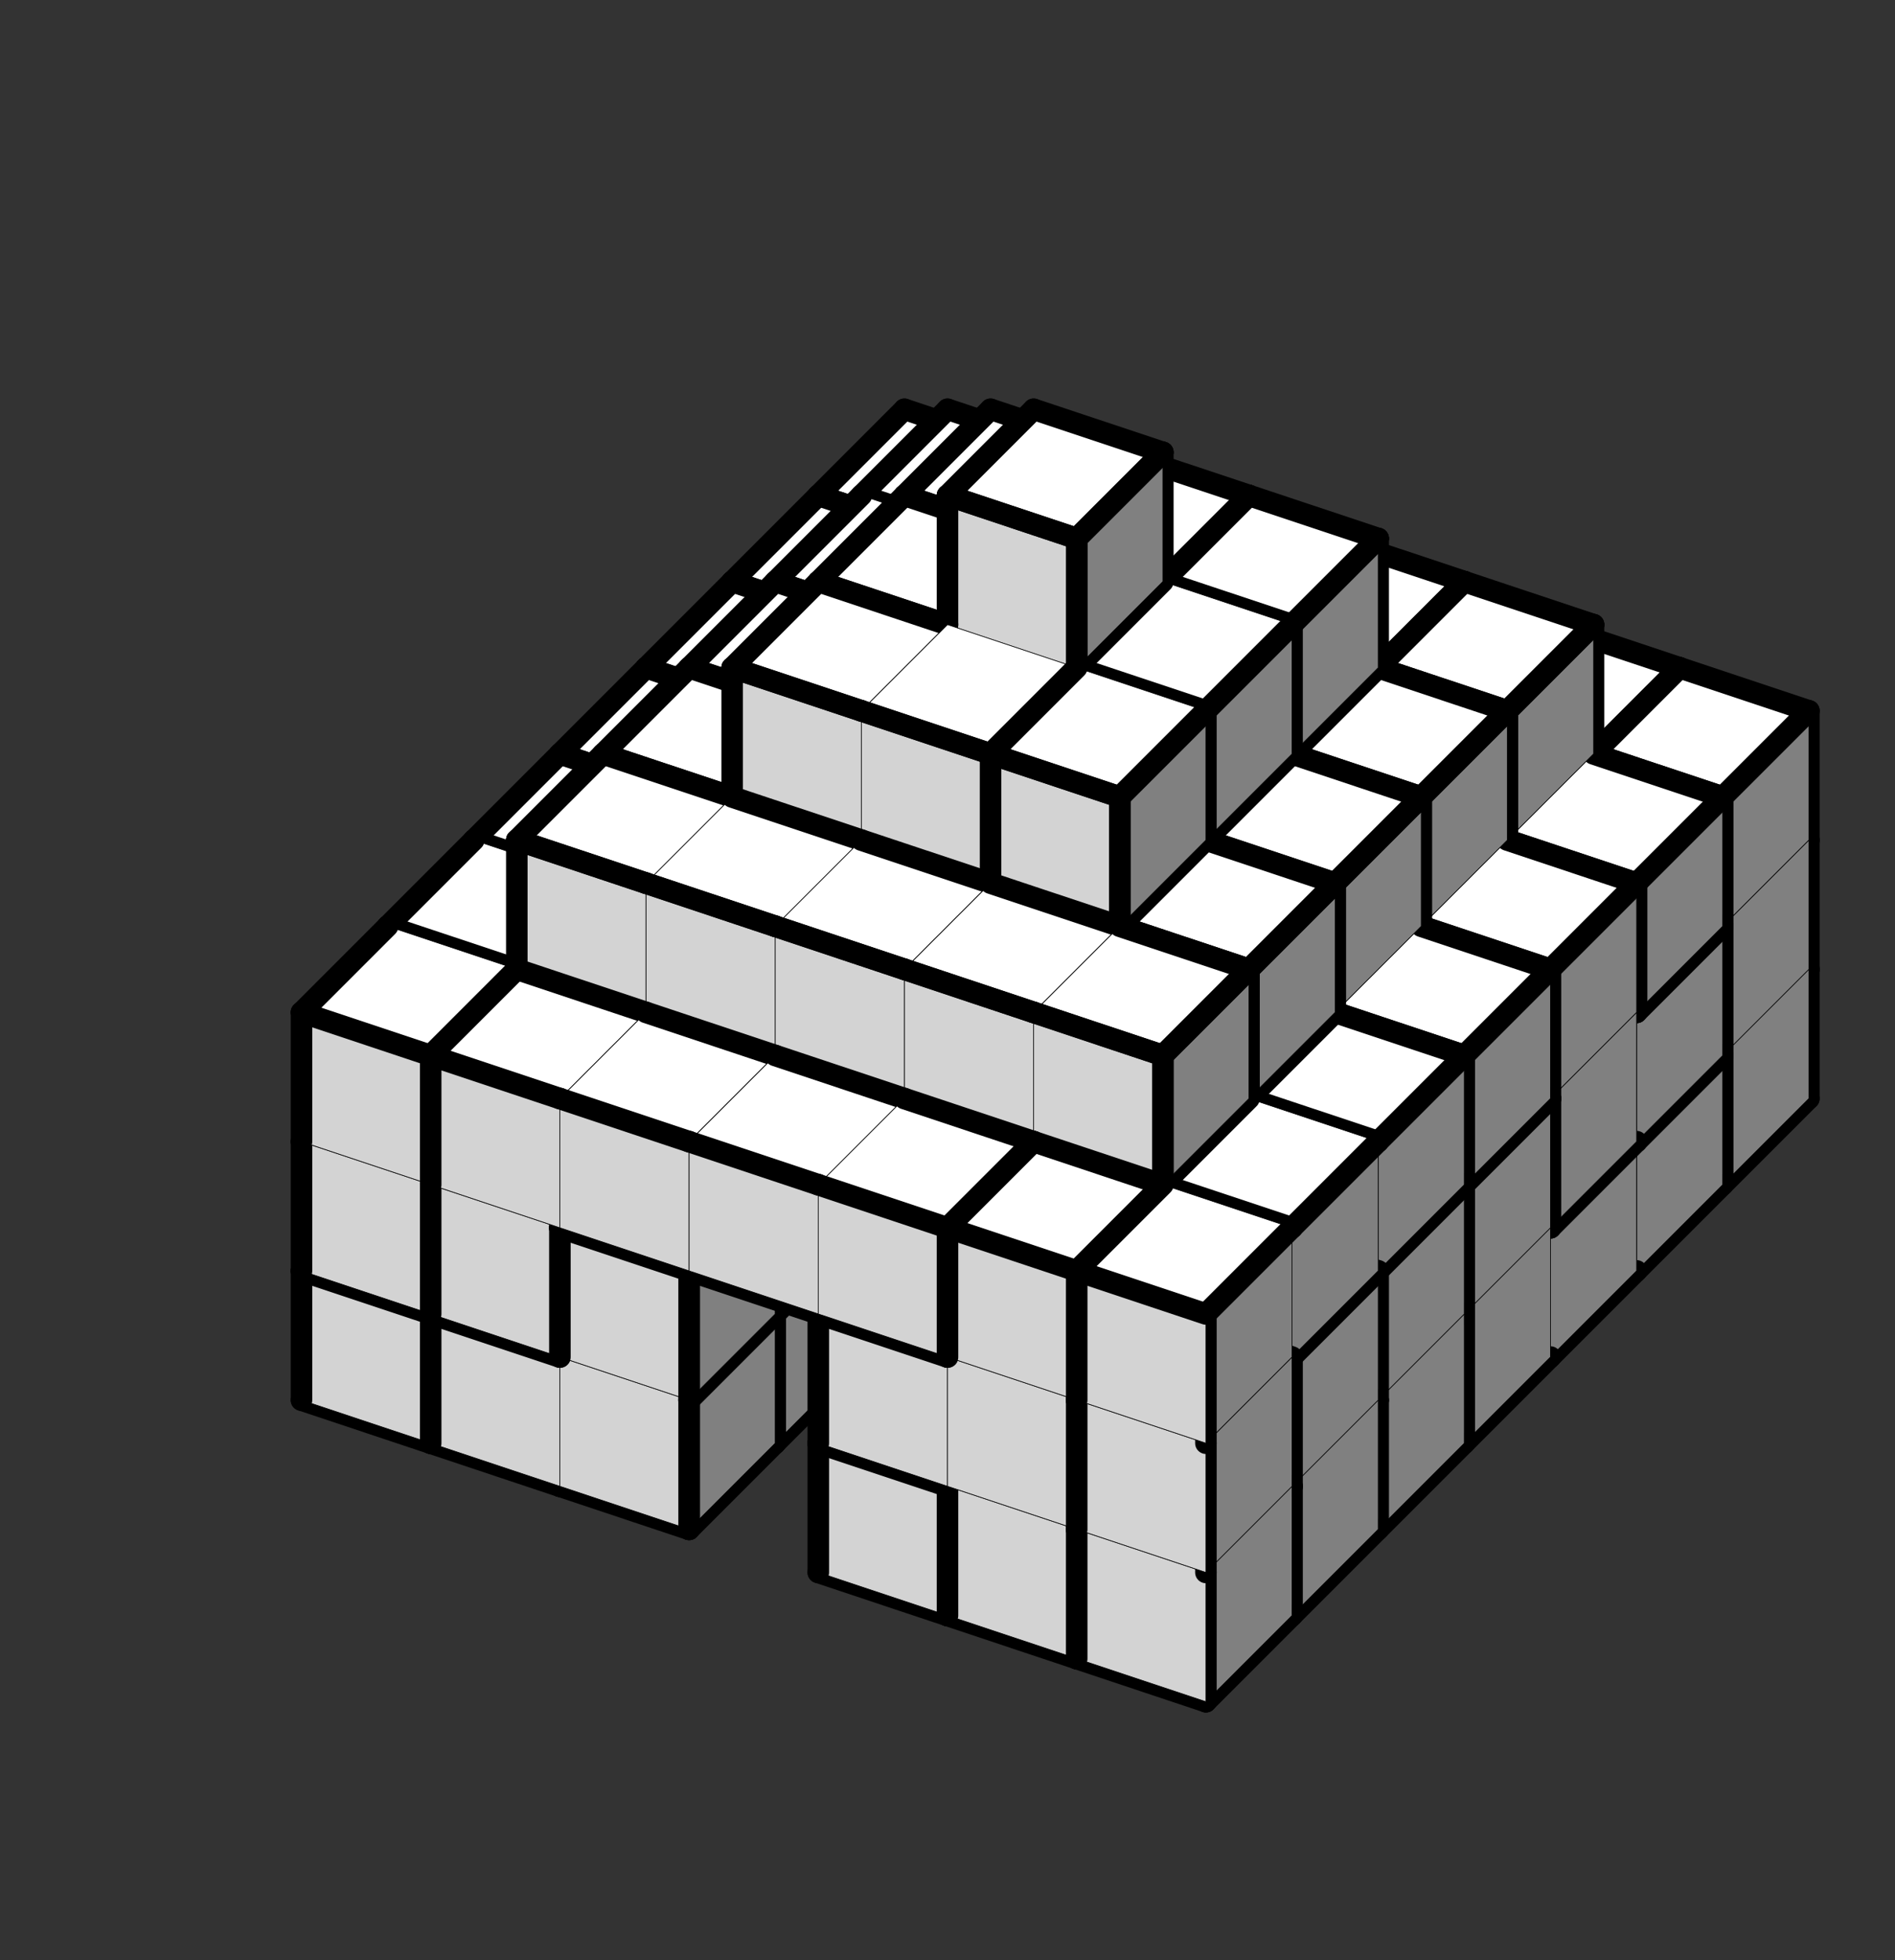
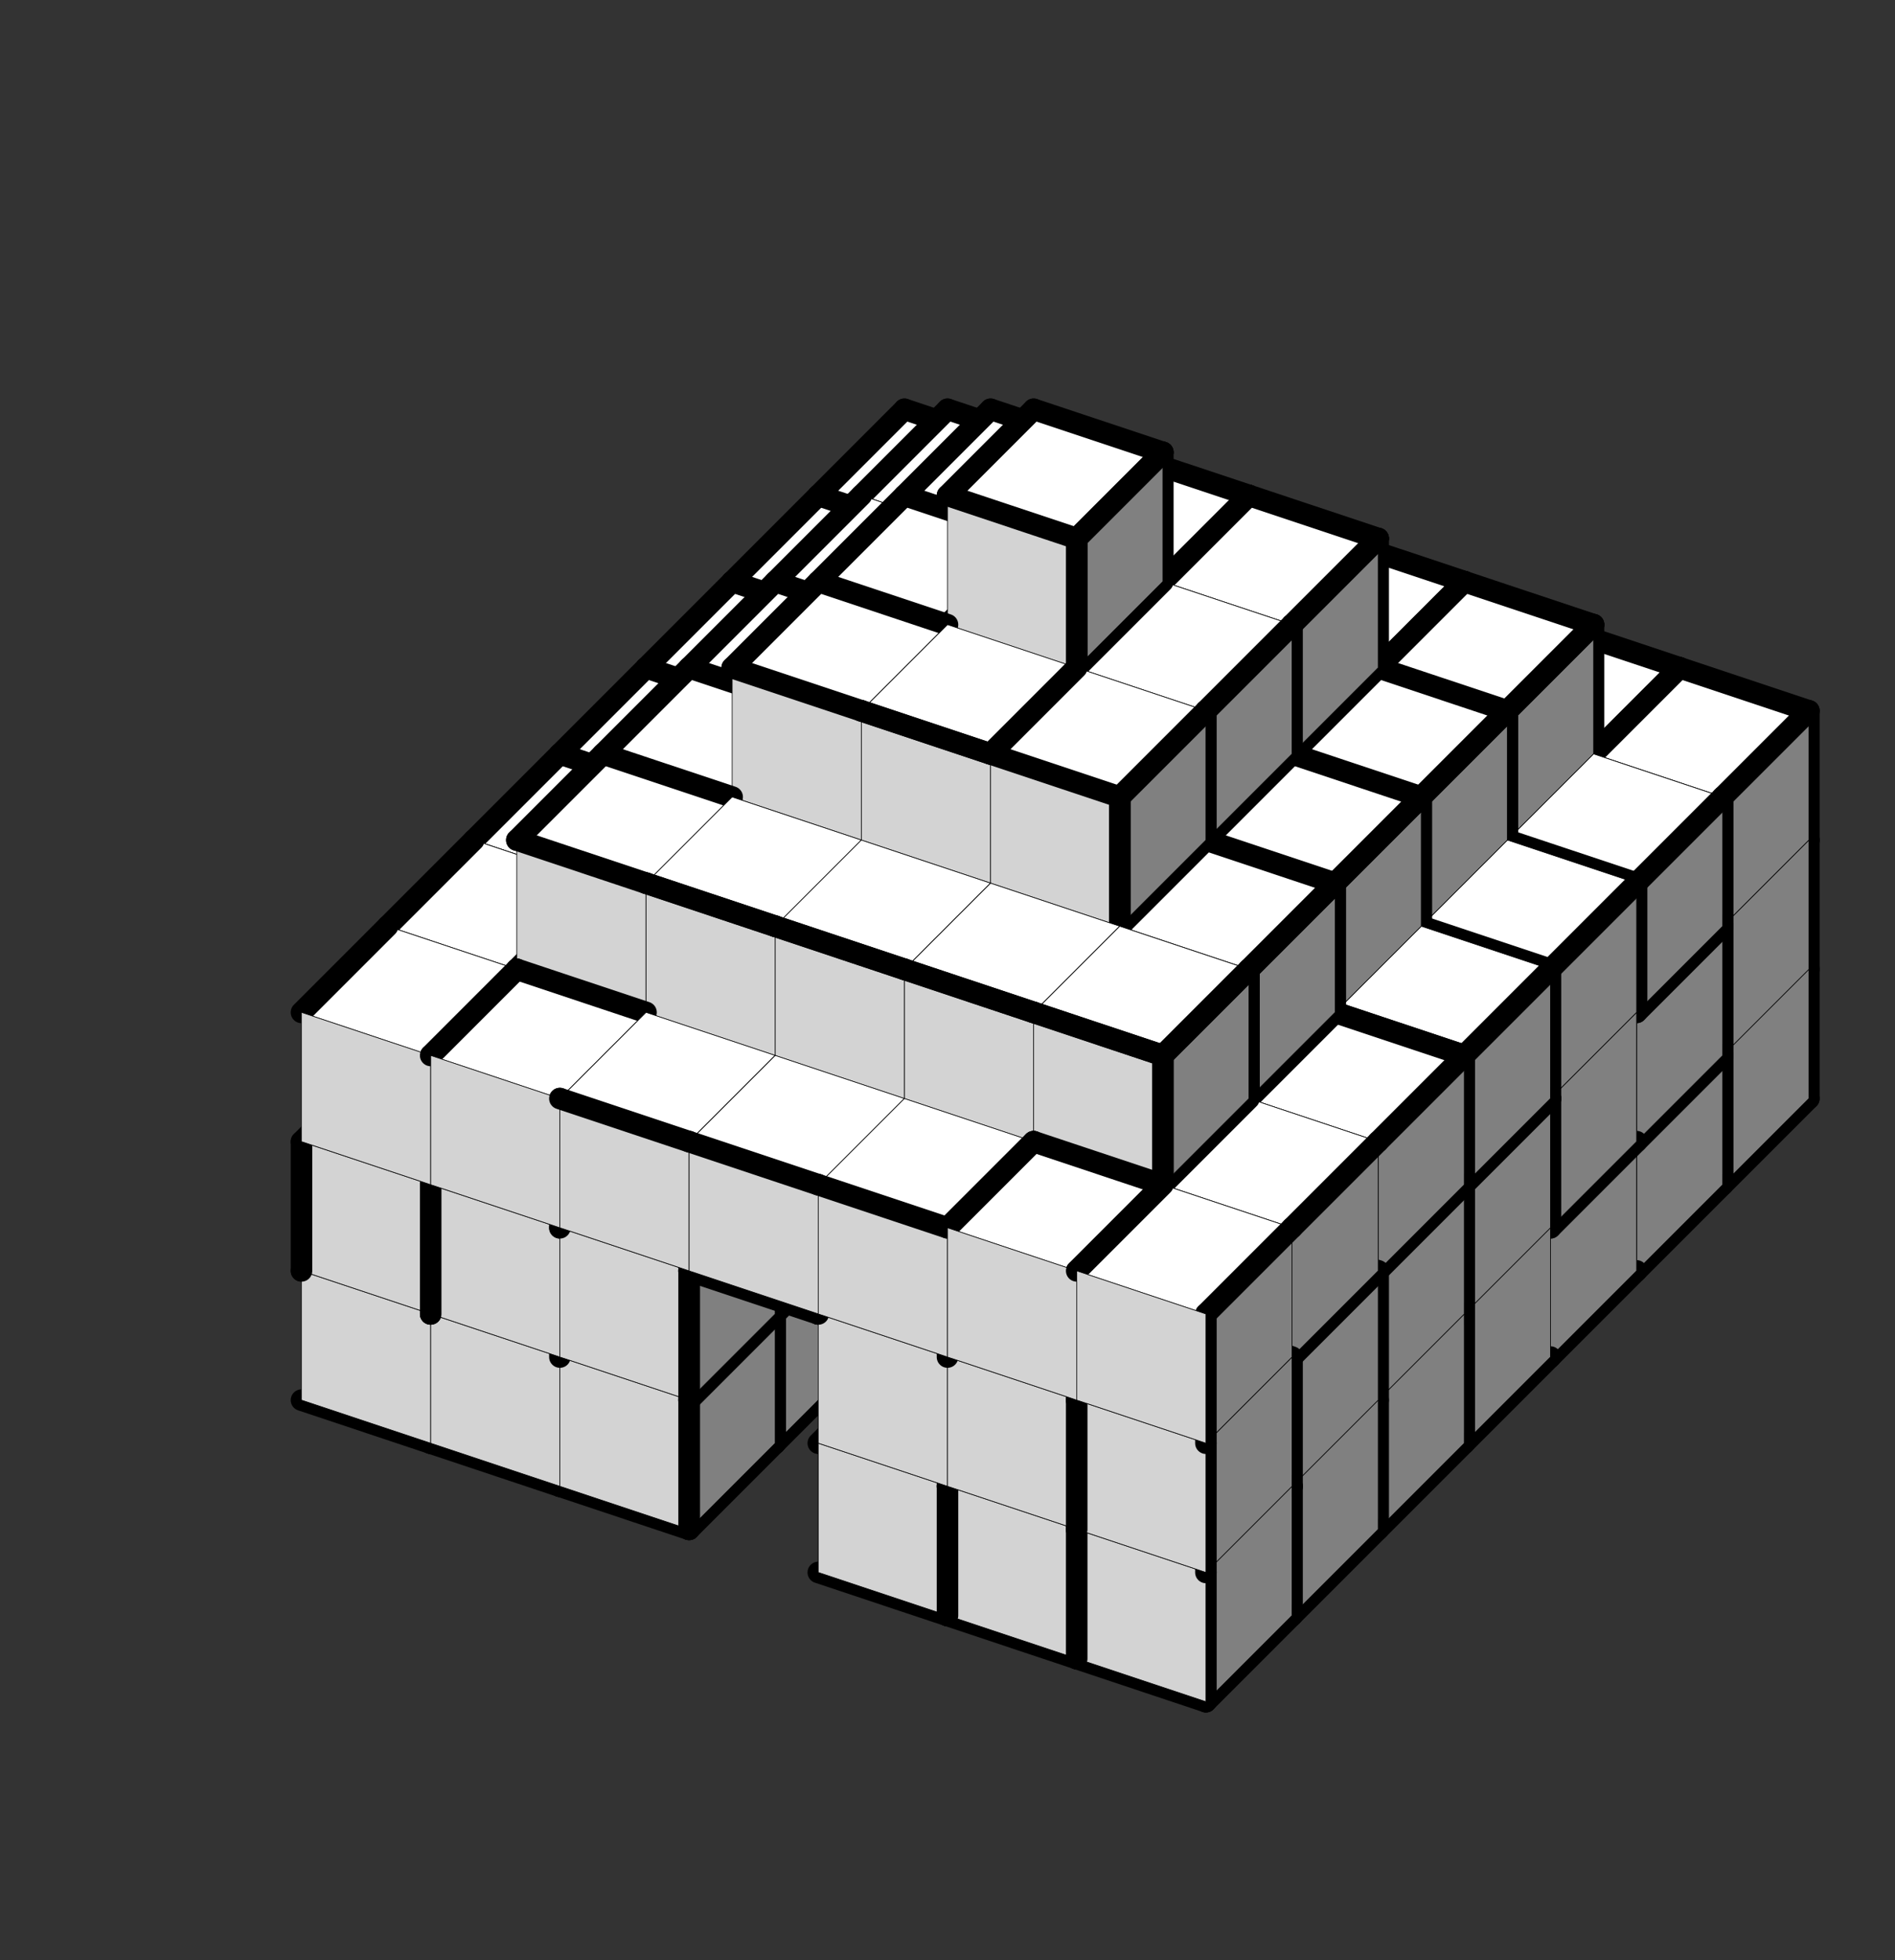
<svg xmlns="http://www.w3.org/2000/svg" version="1.1" width="176.0" height="182.0">
  <rect width="100%" height="100%" fill="#333333" stroke="none" />
  <g transform="scale(2.0) translate(0, 0)">
    <symbol id="boxT_0">
      <polygon points=" 1,5 7,7 11,3 5,1" stroke-width="0.03" stroke="black" fill="white" />
    </symbol>
    <symbol id="boxT_2">
      <polygon points=" 1,5 7,7 11,3 5,1" stroke-width="0.03" stroke="black" fill="white" />
-       <line x1="5" y1="1" x2="11" y2="3" stroke-width="1" stroke-linecap="round" stroke="black" />
    </symbol>
    <symbol id="boxT_1">
      <polygon points=" 1,5 7,7 11,3 5,1" stroke-width="0.03" stroke="black" fill="white" />
      <line x1="1" y1="5" x2="5" y2="1" stroke-width="1" stroke-linecap="round" stroke="black" />
    </symbol>
    <symbol id="boxT_3">
      <polygon points=" 1,5 7,7 11,3 5,1" stroke-width="0.03" stroke="black" fill="white" />
      <line x1="5" y1="1" x2="11" y2="3" stroke-width="1" stroke-linecap="round" stroke="black" />
      <line x1="1" y1="5" x2="5" y2="1" stroke-width="1" stroke-linecap="round" stroke="black" />
    </symbol>
    <symbol id="boxT_4">
      <polygon points=" 1,5 7,7 11,3 5,1" stroke-width="0.03" stroke="black" fill="white" />
    </symbol>
    <symbol id="boxT_5" />
    <symbol id="boxT_7">
      <line x1="5" y1="1" x2="11" y2="3" stroke-width="1" stroke-linecap="round" stroke="black" />
    </symbol>
    <symbol id="boxT_6">
      <line x1="1" y1="5" x2="5" y2="1" stroke-width="1" stroke-linecap="round" stroke="black" />
    </symbol>
    <symbol id="boxT_8">
      <line x1="5" y1="1" x2="11" y2="3" stroke-width="1" stroke-linecap="round" stroke="black" />
      <line x1="1" y1="5" x2="5" y2="1" stroke-width="1" stroke-linecap="round" stroke="black" />
    </symbol>
    <symbol id="boxT_9" />
    <symbol id="boxL_0">
      <polygon points=" 1,5 7,7 7,13 1,11" stroke-width="0.03" stroke="black" fill="lightGray" />
    </symbol>
    <symbol id="boxL_2">
      <polygon points=" 1,5 7,7 7,13 1,11" stroke-width="0.03" stroke="black" fill="lightGray" />
      <line x1="1" y1="5" x2="7" y2="7" stroke-width="1" stroke-linecap="round" stroke="black" />
    </symbol>
    <symbol id="boxL_1">
      <polygon points=" 1,5 7,7 7,13 1,11" stroke-width="0.03" stroke="black" fill="lightGray" />
      <line x1="1" y1="5" x2="1" y2="11" stroke-width="1" stroke-linecap="round" stroke="black" />
    </symbol>
    <symbol id="boxL_3">
      <polygon points=" 1,5 7,7 7,13 1,11" stroke-width="0.03" stroke="black" fill="lightGray" />
-       <line x1="1" y1="5" x2="7" y2="7" stroke-width="1" stroke-linecap="round" stroke="black" />
-       <line x1="1" y1="5" x2="1" y2="11" stroke-width="1" stroke-linecap="round" stroke="black" />
    </symbol>
    <symbol id="boxL_4">
      <polygon points=" 1,5 7,7 7,13 1,11" stroke-width="0.03" stroke="black" fill="lightGray" />
    </symbol>
    <symbol id="boxL_5" />
    <symbol id="boxL_7">
      <line x1="1" y1="5" x2="7" y2="7" stroke-width="1" stroke-linecap="round" stroke="black" />
    </symbol>
    <symbol id="boxL_6">
      <line x1="1" y1="5" x2="1" y2="11" stroke-width="1" stroke-linecap="round" stroke="black" />
    </symbol>
    <symbol id="boxL_8">
      <line x1="1" y1="5" x2="7" y2="7" stroke-width="1" stroke-linecap="round" stroke="black" />
      <line x1="1" y1="5" x2="1" y2="11" stroke-width="1" stroke-linecap="round" stroke="black" />
    </symbol>
    <symbol id="boxL_9" />
    <symbol id="boxR_0">
      <polygon points=" 7,7 11,3 11,9 7,13" stroke-width="0.03" stroke="black" fill="gray" />
    </symbol>
    <symbol id="boxR_2">
      <polygon points=" 7,7 11,3 11,9 7,13" stroke-width="0.03" stroke="black" fill="gray" />
      <line x1="7" y1="7" x2="11" y2="3" stroke-width="1" stroke-linecap="round" stroke="black" />
    </symbol>
    <symbol id="boxR_1">
      <polygon points=" 7,7 11,3 11,9 7,13" stroke-width="0.03" stroke="black" fill="gray" />
      <line x1="7" y1="7" x2="7" y2="13" stroke-width="1" stroke-linecap="round" stroke="black" />
    </symbol>
    <symbol id="boxR_3">
      <polygon points=" 7,7 11,3 11,9 7,13" stroke-width="0.03" stroke="black" fill="gray" />
      <line x1="7" y1="7" x2="11" y2="3" stroke-width="1" stroke-linecap="round" stroke="black" />
      <line x1="7" y1="7" x2="7" y2="13" stroke-width="1" stroke-linecap="round" stroke="black" />
    </symbol>
    <symbol id="boxR_4">
-       <polygon points=" 7,7 11,3 11,9 7,13" stroke-width="0.03" stroke="black" fill="gray" />
-     </symbol>
+       </symbol>
    <symbol id="boxR_5" />
    <symbol id="boxR_7">
      <line x1="7" y1="7" x2="11" y2="3" stroke-width="1" stroke-linecap="round" stroke="black" />
    </symbol>
    <symbol id="boxR_6">
      <line x1="7" y1="7" x2="7" y2="13" stroke-width="1" stroke-linecap="round" stroke="black" />
    </symbol>
    <symbol id="boxR_8">
-       <line x1="7" y1="7" x2="11" y2="3" stroke-width="1" stroke-linecap="round" stroke="black" />
      <line x1="7" y1="7" x2="7" y2="13" stroke-width="1" stroke-linecap="round" stroke="black" />
    </symbol>
    <symbol id="boxR_9" />
    <use href="#boxT_5" x="41" y="32" />
    <use href="#boxR_5" x="41" y="32" />
    <use href="#boxL_5" x="41" y="32" />
    <use href="#boxT_5" x="47" y="34" />
    <use href="#boxR_5" x="47" y="34" />
    <use href="#boxL_5" x="47" y="34" />
    <use href="#boxT_5" x="53" y="36" />
    <use href="#boxR_5" x="53" y="36" />
    <use href="#boxL_5" x="53" y="36" />
    <use href="#boxT_5" x="59" y="38" />
    <use href="#boxR_5" x="59" y="38" />
    <use href="#boxL_5" x="59" y="38" />
    <use href="#boxT_5" x="65" y="40" />
    <use href="#boxR_5" x="65" y="40" />
    <use href="#boxL_5" x="65" y="40" />
    <use href="#boxT_5" x="71" y="42" />
    <use href="#boxR_5" x="71" y="42" />
    <use href="#boxL_5" x="71" y="42" />
    <use href="#boxT_5" x="77" y="44" />
    <use href="#boxR_5" x="77" y="44" />
    <use href="#boxL_5" x="77" y="44" />
    <use href="#boxT_5" x="41" y="26" />
    <use href="#boxR_6" x="41" y="26" />
    <use href="#boxL_5" x="41" y="26" />
    <use href="#boxT_5" x="47" y="28" />
    <use href="#boxR_6" x="47" y="28" />
    <use href="#boxL_5" x="47" y="28" />
    <use href="#boxT_5" x="53" y="30" />
    <use href="#boxR_6" x="53" y="30" />
    <use href="#boxL_5" x="53" y="30" />
    <use href="#boxT_5" x="59" y="32" />
    <use href="#boxR_6" x="59" y="32" />
    <use href="#boxL_5" x="59" y="32" />
    <use href="#boxT_5" x="65" y="34" />
    <use href="#boxR_6" x="65" y="34" />
    <use href="#boxL_5" x="65" y="34" />
    <use href="#boxT_5" x="71" y="36" />
    <use href="#boxR_6" x="71" y="36" />
    <use href="#boxL_5" x="71" y="36" />
    <use href="#boxT_5" x="77" y="38" />
    <use href="#boxR_6" x="77" y="38" />
    <use href="#boxL_5" x="77" y="38" />
    <use href="#boxT_5" x="41" y="20" />
    <use href="#boxR_6" x="41" y="20" />
    <use href="#boxL_5" x="41" y="20" />
    <use href="#boxT_5" x="47" y="22" />
    <use href="#boxR_6" x="47" y="22" />
    <use href="#boxL_5" x="47" y="22" />
    <use href="#boxT_5" x="53" y="24" />
    <use href="#boxR_6" x="53" y="24" />
    <use href="#boxL_5" x="53" y="24" />
    <use href="#boxT_5" x="59" y="26" />
    <use href="#boxR_6" x="59" y="26" />
    <use href="#boxL_5" x="59" y="26" />
    <use href="#boxT_5" x="65" y="28" />
    <use href="#boxR_6" x="65" y="28" />
    <use href="#boxL_5" x="65" y="28" />
    <use href="#boxT_5" x="71" y="30" />
    <use href="#boxR_6" x="71" y="30" />
    <use href="#boxL_5" x="71" y="30" />
    <use href="#boxT_5" x="77" y="32" />
    <use href="#boxR_6" x="77" y="32" />
    <use href="#boxL_5" x="77" y="32" />
    <use href="#boxT_5" x="41" y="14" />
    <use href="#boxR_6" x="41" y="14" />
    <use href="#boxL_5" x="41" y="14" />
    <use href="#boxT_5" x="47" y="16" />
    <use href="#boxR_6" x="47" y="16" />
    <use href="#boxL_5" x="47" y="16" />
    <use href="#boxT_5" x="53" y="18" />
    <use href="#boxR_6" x="53" y="18" />
    <use href="#boxL_5" x="53" y="18" />
    <use href="#boxT_5" x="59" y="20" />
    <use href="#boxR_6" x="59" y="20" />
    <use href="#boxL_5" x="59" y="20" />
    <use href="#boxT_5" x="65" y="22" />
    <use href="#boxR_6" x="65" y="22" />
    <use href="#boxL_5" x="65" y="22" />
    <use href="#boxT_5" x="71" y="24" />
    <use href="#boxR_6" x="71" y="24" />
    <use href="#boxL_5" x="71" y="24" />
    <use href="#boxT_5" x="77" y="26" />
    <use href="#boxR_6" x="77" y="26" />
    <use href="#boxL_5" x="77" y="26" />
    <use href="#boxT_5" x="41" y="8" />
    <use href="#boxR_5" x="41" y="8" />
    <use href="#boxL_5" x="41" y="8" />
    <use href="#boxT_5" x="47" y="10" />
    <use href="#boxR_5" x="47" y="10" />
    <use href="#boxL_5" x="47" y="10" />
    <use href="#boxT_5" x="53" y="12" />
    <use href="#boxR_5" x="53" y="12" />
    <use href="#boxL_5" x="53" y="12" />
    <use href="#boxT_5" x="59" y="14" />
    <use href="#boxR_5" x="59" y="14" />
    <use href="#boxL_5" x="59" y="14" />
    <use href="#boxT_5" x="65" y="16" />
    <use href="#boxR_5" x="65" y="16" />
    <use href="#boxL_5" x="65" y="16" />
    <use href="#boxT_5" x="71" y="18" />
    <use href="#boxR_5" x="71" y="18" />
    <use href="#boxL_5" x="71" y="18" />
    <use href="#boxT_5" x="77" y="20" />
    <use href="#boxR_5" x="77" y="20" />
    <use href="#boxL_5" x="77" y="20" />
    <use href="#boxT_5" x="41" y="2" />
    <use href="#boxR_5" x="41" y="2" />
    <use href="#boxL_5" x="41" y="2" />
    <use href="#boxT_5" x="47" y="4" />
    <use href="#boxR_5" x="47" y="4" />
    <use href="#boxL_5" x="47" y="4" />
    <use href="#boxT_5" x="53" y="6" />
    <use href="#boxR_5" x="53" y="6" />
    <use href="#boxL_5" x="53" y="6" />
    <use href="#boxT_5" x="59" y="8" />
    <use href="#boxR_5" x="59" y="8" />
    <use href="#boxL_5" x="59" y="8" />
    <use href="#boxT_5" x="65" y="10" />
    <use href="#boxR_5" x="65" y="10" />
    <use href="#boxL_5" x="65" y="10" />
    <use href="#boxT_5" x="71" y="12" />
    <use href="#boxR_5" x="71" y="12" />
    <use href="#boxL_5" x="71" y="12" />
    <use href="#boxT_5" x="77" y="14" />
    <use href="#boxR_5" x="77" y="14" />
    <use href="#boxL_5" x="77" y="14" />
    <use href="#boxT_5" x="41" y="-4" />
    <use href="#boxR_5" x="41" y="-4" />
    <use href="#boxL_5" x="41" y="-4" />
    <use href="#boxT_5" x="47" y="-2" />
    <use href="#boxR_5" x="47" y="-2" />
    <use href="#boxL_5" x="47" y="-2" />
    <use href="#boxT_5" x="53" y="0" />
    <use href="#boxR_5" x="53" y="0" />
    <use href="#boxL_5" x="53" y="0" />
    <use href="#boxT_5" x="59" y="2" />
    <use href="#boxR_5" x="59" y="2" />
    <use href="#boxL_5" x="59" y="2" />
    <use href="#boxT_5" x="65" y="4" />
    <use href="#boxR_5" x="65" y="4" />
    <use href="#boxL_5" x="65" y="4" />
    <use href="#boxT_5" x="71" y="6" />
    <use href="#boxR_5" x="71" y="6" />
    <use href="#boxL_5" x="71" y="6" />
    <use href="#boxT_5" x="77" y="8" />
    <use href="#boxR_5" x="77" y="8" />
    <use href="#boxL_5" x="77" y="8" />
    <use href="#boxT_5" x="37" y="36" />
    <use href="#boxR_7" x="37" y="36" />
    <use href="#boxL_7" x="37" y="36" />
    <use href="#boxT_5" x="43" y="38" />
    <use href="#boxR_7" x="43" y="38" />
    <use href="#boxL_7" x="43" y="38" />
    <use href="#boxT_5" x="49" y="40" />
    <use href="#boxR_7" x="49" y="40" />
    <use href="#boxL_7" x="49" y="40" />
    <use href="#boxT_5" x="55" y="42" />
    <use href="#boxR_7" x="55" y="42" />
    <use href="#boxL_7" x="55" y="42" />
    <use href="#boxT_5" x="61" y="44" />
    <use href="#boxR_7" x="61" y="44" />
    <use href="#boxL_7" x="61" y="44" />
    <use href="#boxT_5" x="67" y="46" />
    <use href="#boxR_7" x="67" y="46" />
    <use href="#boxL_7" x="67" y="46" />
    <use href="#boxT_5" x="73" y="48" />
    <use href="#boxR_7" x="73" y="48" />
    <use href="#boxL_7" x="73" y="48" />
    <use href="#boxT_3" x="37" y="30" />
    <use href="#boxR_1" x="37" y="30" />
    <use href="#boxL_3" x="37" y="30" />
    <use href="#boxT_2" x="43" y="32" />
    <use href="#boxR_1" x="43" y="32" />
    <use href="#boxL_2" x="43" y="32" />
    <use href="#boxT_2" x="49" y="34" />
    <use href="#boxR_1" x="49" y="34" />
    <use href="#boxL_4" x="49" y="34" />
    <use href="#boxT_3" x="55" y="36" />
    <use href="#boxR_0" x="55" y="36" />
    <use href="#boxL_1" x="55" y="36" />
    <use href="#boxT_2" x="61" y="38" />
    <use href="#boxR_3" x="61" y="38" />
    <use href="#boxL_2" x="61" y="38" />
    <use href="#boxT_3" x="67" y="40" />
    <use href="#boxR_2" x="67" y="40" />
    <use href="#boxL_3" x="67" y="40" />
    <use href="#boxT_2" x="73" y="42" />
    <use href="#boxR_1" x="73" y="42" />
    <use href="#boxL_4" x="73" y="42" />
    <use href="#boxT_3" x="37" y="24" />
    <use href="#boxR_2" x="37" y="24" />
    <use href="#boxL_3" x="37" y="24" />
    <use href="#boxT_3" x="43" y="26" />
    <use href="#boxR_4" x="43" y="26" />
    <use href="#boxL_1" x="43" y="26" />
    <use href="#boxT_3" x="49" y="28" />
    <use href="#boxR_2" x="49" y="28" />
    <use href="#boxL_3" x="49" y="28" />
    <use href="#boxT_3" x="55" y="30" />
    <use href="#boxR_2" x="55" y="30" />
    <use href="#boxL_3" x="55" y="30" />
    <use href="#boxT_3" x="61" y="32" />
    <use href="#boxR_4" x="61" y="32" />
    <use href="#boxL_1" x="61" y="32" />
    <use href="#boxT_3" x="67" y="34" />
    <use href="#boxR_1" x="67" y="34" />
    <use href="#boxL_1" x="67" y="34" />
    <use href="#boxT_3" x="73" y="36" />
    <use href="#boxR_1" x="73" y="36" />
    <use href="#boxL_1" x="73" y="36" />
    <use href="#boxT_3" x="37" y="18" />
    <use href="#boxR_1" x="37" y="18" />
    <use href="#boxL_3" x="37" y="18" />
    <use href="#boxT_2" x="43" y="20" />
    <use href="#boxR_3" x="43" y="20" />
    <use href="#boxL_2" x="43" y="20" />
    <use href="#boxT_3" x="49" y="22" />
    <use href="#boxR_2" x="49" y="22" />
    <use href="#boxL_3" x="49" y="22" />
    <use href="#boxT_3" x="55" y="24" />
    <use href="#boxR_1" x="55" y="24" />
    <use href="#boxL_3" x="55" y="24" />
    <use href="#boxT_2" x="61" y="26" />
    <use href="#boxR_3" x="61" y="26" />
    <use href="#boxL_2" x="61" y="26" />
    <use href="#boxT_3" x="67" y="28" />
    <use href="#boxR_2" x="67" y="28" />
    <use href="#boxL_3" x="67" y="28" />
    <use href="#boxT_3" x="73" y="30" />
    <use href="#boxR_3" x="73" y="30" />
    <use href="#boxL_3" x="73" y="30" />
    <use href="#boxT_5" x="37" y="12" />
    <use href="#boxR_5" x="37" y="12" />
    <use href="#boxL_5" x="37" y="12" />
    <use href="#boxT_5" x="43" y="14" />
    <use href="#boxR_6" x="43" y="14" />
    <use href="#boxL_5" x="43" y="14" />
    <use href="#boxT_5" x="49" y="16" />
    <use href="#boxR_6" x="49" y="16" />
    <use href="#boxL_5" x="49" y="16" />
    <use href="#boxT_5" x="55" y="18" />
    <use href="#boxR_6" x="55" y="18" />
    <use href="#boxL_5" x="55" y="18" />
    <use href="#boxT_5" x="61" y="20" />
    <use href="#boxR_6" x="61" y="20" />
    <use href="#boxL_5" x="61" y="20" />
    <use href="#boxT_5" x="67" y="22" />
    <use href="#boxR_6" x="67" y="22" />
    <use href="#boxL_5" x="67" y="22" />
    <use href="#boxT_5" x="73" y="24" />
    <use href="#boxR_5" x="73" y="24" />
    <use href="#boxL_5" x="73" y="24" />
    <use href="#boxT_5" x="37" y="6" />
    <use href="#boxR_5" x="37" y="6" />
    <use href="#boxL_5" x="37" y="6" />
    <use href="#boxT_5" x="43" y="8" />
    <use href="#boxR_5" x="43" y="8" />
    <use href="#boxL_5" x="43" y="8" />
    <use href="#boxT_5" x="49" y="10" />
    <use href="#boxR_5" x="49" y="10" />
    <use href="#boxL_5" x="49" y="10" />
    <use href="#boxT_5" x="55" y="12" />
    <use href="#boxR_5" x="55" y="12" />
    <use href="#boxL_5" x="55" y="12" />
    <use href="#boxT_5" x="61" y="14" />
    <use href="#boxR_5" x="61" y="14" />
    <use href="#boxL_5" x="61" y="14" />
    <use href="#boxT_5" x="67" y="16" />
    <use href="#boxR_5" x="67" y="16" />
    <use href="#boxL_5" x="67" y="16" />
    <use href="#boxT_5" x="73" y="18" />
    <use href="#boxR_5" x="73" y="18" />
    <use href="#boxL_5" x="73" y="18" />
    <use href="#boxT_5" x="37" y="0" />
    <use href="#boxR_5" x="37" y="0" />
    <use href="#boxL_5" x="37" y="0" />
    <use href="#boxT_5" x="43" y="2" />
    <use href="#boxR_5" x="43" y="2" />
    <use href="#boxL_5" x="43" y="2" />
    <use href="#boxT_5" x="49" y="4" />
    <use href="#boxR_5" x="49" y="4" />
    <use href="#boxL_5" x="49" y="4" />
    <use href="#boxT_5" x="55" y="6" />
    <use href="#boxR_5" x="55" y="6" />
    <use href="#boxL_5" x="55" y="6" />
    <use href="#boxT_5" x="61" y="8" />
    <use href="#boxR_5" x="61" y="8" />
    <use href="#boxL_5" x="61" y="8" />
    <use href="#boxT_5" x="67" y="10" />
    <use href="#boxR_5" x="67" y="10" />
    <use href="#boxL_5" x="67" y="10" />
    <use href="#boxT_5" x="73" y="12" />
    <use href="#boxR_5" x="73" y="12" />
    <use href="#boxL_5" x="73" y="12" />
    <use href="#boxT_5" x="33" y="40" />
    <use href="#boxR_7" x="33" y="40" />
    <use href="#boxL_7" x="33" y="40" />
    <use href="#boxT_5" x="39" y="42" />
    <use href="#boxR_7" x="39" y="42" />
    <use href="#boxL_7" x="39" y="42" />
    <use href="#boxT_5" x="45" y="44" />
    <use href="#boxR_5" x="45" y="44" />
    <use href="#boxL_9" x="45" y="44" />
    <use href="#boxT_5" x="51" y="46" />
    <use href="#boxR_7" x="51" y="46" />
    <use href="#boxL_7" x="51" y="46" />
    <use href="#boxT_5" x="57" y="48" />
    <use href="#boxR_5" x="57" y="48" />
    <use href="#boxL_9" x="57" y="48" />
    <use href="#boxT_5" x="63" y="50" />
    <use href="#boxR_7" x="63" y="50" />
    <use href="#boxL_7" x="63" y="50" />
    <use href="#boxT_5" x="69" y="52" />
    <use href="#boxR_7" x="69" y="52" />
    <use href="#boxL_7" x="69" y="52" />
    <use href="#boxT_3" x="33" y="34" />
    <use href="#boxR_1" x="33" y="34" />
    <use href="#boxL_1" x="33" y="34" />
    <use href="#boxT_3" x="39" y="36" />
    <use href="#boxR_1" x="39" y="36" />
    <use href="#boxL_1" x="39" y="36" />
    <use href="#boxT_8" x="45" y="38" />
    <use href="#boxR_7" x="45" y="38" />
    <use href="#boxL_8" x="45" y="38" />
    <use href="#boxT_1" x="51" y="40" />
    <use href="#boxR_1" x="51" y="40" />
    <use href="#boxL_1" x="51" y="40" />
    <use href="#boxT_8" x="57" y="42" />
    <use href="#boxR_7" x="57" y="42" />
    <use href="#boxL_8" x="57" y="42" />
    <use href="#boxT_1" x="63" y="44" />
    <use href="#boxR_3" x="63" y="44" />
    <use href="#boxL_3" x="63" y="44" />
    <use href="#boxT_3" x="69" y="46" />
    <use href="#boxR_2" x="69" y="46" />
    <use href="#boxL_3" x="69" y="46" />
    <use href="#boxT_1" x="33" y="28" />
    <use href="#boxR_4" x="33" y="28" />
    <use href="#boxL_1" x="33" y="28" />
    <use href="#boxT_1" x="39" y="30" />
    <use href="#boxR_3" x="39" y="30" />
    <use href="#boxL_3" x="39" y="30" />
    <use href="#boxT_1" x="45" y="32" />
    <use href="#boxR_3" x="45" y="32" />
    <use href="#boxL_3" x="45" y="32" />
    <use href="#boxT_1" x="51" y="34" />
    <use href="#boxR_3" x="51" y="34" />
    <use href="#boxL_3" x="51" y="34" />
    <use href="#boxT_1" x="57" y="36" />
    <use href="#boxR_1" x="57" y="36" />
    <use href="#boxL_3" x="57" y="36" />
    <use href="#boxT_2" x="63" y="38" />
    <use href="#boxR_3" x="63" y="38" />
    <use href="#boxL_2" x="63" y="38" />
    <use href="#boxT_3" x="69" y="40" />
    <use href="#boxR_2" x="69" y="40" />
    <use href="#boxL_3" x="69" y="40" />
    <use href="#boxT_3" x="33" y="22" />
    <use href="#boxR_3" x="33" y="22" />
    <use href="#boxL_3" x="33" y="22" />
    <use href="#boxT_3" x="39" y="24" />
    <use href="#boxR_1" x="39" y="24" />
    <use href="#boxL_1" x="39" y="24" />
    <use href="#boxT_1" x="45" y="26" />
    <use href="#boxR_1" x="45" y="26" />
    <use href="#boxL_3" x="45" y="26" />
    <use href="#boxT_2" x="51" y="28" />
    <use href="#boxR_1" x="51" y="28" />
    <use href="#boxL_2" x="51" y="28" />
    <use href="#boxT_2" x="57" y="30" />
    <use href="#boxR_1" x="57" y="30" />
    <use href="#boxL_4" x="57" y="30" />
    <use href="#boxT_1" x="63" y="32" />
    <use href="#boxR_1" x="63" y="32" />
    <use href="#boxL_1" x="63" y="32" />
    <use href="#boxT_2" x="69" y="34" />
    <use href="#boxR_3" x="69" y="34" />
    <use href="#boxL_2" x="69" y="34" />
    <use href="#boxT_5" x="33" y="16" />
    <use href="#boxR_9" x="33" y="16" />
    <use href="#boxL_5" x="33" y="16" />
    <use href="#boxT_3" x="39" y="18" />
    <use href="#boxR_2" x="39" y="18" />
    <use href="#boxL_3" x="39" y="18" />
    <use href="#boxT_3" x="45" y="20" />
    <use href="#boxR_1" x="45" y="20" />
    <use href="#boxL_3" x="45" y="20" />
    <use href="#boxT_2" x="51" y="22" />
    <use href="#boxR_2" x="51" y="22" />
    <use href="#boxL_2" x="51" y="22" />
    <use href="#boxT_3" x="57" y="24" />
    <use href="#boxR_3" x="57" y="24" />
    <use href="#boxL_3" x="57" y="24" />
    <use href="#boxT_3" x="63" y="26" />
    <use href="#boxR_3" x="63" y="26" />
    <use href="#boxL_3" x="63" y="26" />
    <use href="#boxT_6" x="69" y="28" />
    <use href="#boxR_5" x="69" y="28" />
    <use href="#boxL_6" x="69" y="28" />
    <use href="#boxT_5" x="33" y="10" />
    <use href="#boxR_5" x="33" y="10" />
    <use href="#boxL_5" x="33" y="10" />
    <use href="#boxT_5" x="39" y="12" />
    <use href="#boxR_5" x="39" y="12" />
    <use href="#boxL_5" x="39" y="12" />
    <use href="#boxT_5" x="45" y="14" />
    <use href="#boxR_6" x="45" y="14" />
    <use href="#boxL_5" x="45" y="14" />
    <use href="#boxT_5" x="51" y="16" />
    <use href="#boxR_6" x="51" y="16" />
    <use href="#boxL_5" x="51" y="16" />
    <use href="#boxT_5" x="57" y="18" />
    <use href="#boxR_6" x="57" y="18" />
    <use href="#boxL_5" x="57" y="18" />
    <use href="#boxT_5" x="63" y="20" />
    <use href="#boxR_5" x="63" y="20" />
    <use href="#boxL_5" x="63" y="20" />
    <use href="#boxT_5" x="69" y="22" />
    <use href="#boxR_5" x="69" y="22" />
    <use href="#boxL_5" x="69" y="22" />
    <use href="#boxT_5" x="33" y="4" />
    <use href="#boxR_5" x="33" y="4" />
    <use href="#boxL_5" x="33" y="4" />
    <use href="#boxT_5" x="39" y="6" />
    <use href="#boxR_5" x="39" y="6" />
    <use href="#boxL_5" x="39" y="6" />
    <use href="#boxT_5" x="45" y="8" />
    <use href="#boxR_5" x="45" y="8" />
    <use href="#boxL_5" x="45" y="8" />
    <use href="#boxT_5" x="51" y="10" />
    <use href="#boxR_5" x="51" y="10" />
    <use href="#boxL_5" x="51" y="10" />
    <use href="#boxT_5" x="57" y="12" />
    <use href="#boxR_5" x="57" y="12" />
    <use href="#boxL_5" x="57" y="12" />
    <use href="#boxT_5" x="63" y="14" />
    <use href="#boxR_5" x="63" y="14" />
    <use href="#boxL_5" x="63" y="14" />
    <use href="#boxT_5" x="69" y="16" />
    <use href="#boxR_5" x="69" y="16" />
    <use href="#boxL_5" x="69" y="16" />
    <use href="#boxT_5" x="29" y="44" />
    <use href="#boxR_7" x="29" y="44" />
    <use href="#boxL_7" x="29" y="44" />
    <use href="#boxT_5" x="35" y="46" />
    <use href="#boxR_5" x="35" y="46" />
    <use href="#boxL_9" x="35" y="46" />
    <use href="#boxT_5" x="41" y="48" />
    <use href="#boxR_5" x="41" y="48" />
    <use href="#boxL_5" x="41" y="48" />
    <use href="#boxT_5" x="47" y="50" />
    <use href="#boxR_5" x="47" y="50" />
    <use href="#boxL_5" x="47" y="50" />
    <use href="#boxT_5" x="53" y="52" />
    <use href="#boxR_5" x="53" y="52" />
    <use href="#boxL_5" x="53" y="52" />
    <use href="#boxT_5" x="59" y="54" />
    <use href="#boxR_5" x="59" y="54" />
    <use href="#boxL_5" x="59" y="54" />
    <use href="#boxT_5" x="65" y="56" />
    <use href="#boxR_7" x="65" y="56" />
    <use href="#boxL_7" x="65" y="56" />
    <use href="#boxT_3" x="29" y="38" />
    <use href="#boxR_2" x="29" y="38" />
    <use href="#boxL_3" x="29" y="38" />
    <use href="#boxT_8" x="35" y="40" />
    <use href="#boxR_6" x="35" y="40" />
    <use href="#boxL_8" x="35" y="40" />
    <use href="#boxT_9" x="41" y="42" />
    <use href="#boxR_5" x="41" y="42" />
    <use href="#boxL_9" x="41" y="42" />
    <use href="#boxT_7" x="47" y="44" />
    <use href="#boxR_5" x="47" y="44" />
    <use href="#boxL_5" x="47" y="44" />
    <use href="#boxT_9" x="53" y="46" />
    <use href="#boxR_5" x="53" y="46" />
    <use href="#boxL_5" x="53" y="46" />
    <use href="#boxT_7" x="59" y="48" />
    <use href="#boxR_8" x="59" y="48" />
    <use href="#boxL_7" x="59" y="48" />
    <use href="#boxT_1" x="65" y="50" />
    <use href="#boxR_2" x="65" y="50" />
    <use href="#boxL_3" x="65" y="50" />
    <use href="#boxT_1" x="29" y="32" />
    <use href="#boxR_3" x="29" y="32" />
    <use href="#boxL_3" x="29" y="32" />
    <use href="#boxT_3" x="35" y="34" />
    <use href="#boxR_1" x="35" y="34" />
    <use href="#boxL_1" x="35" y="34" />
    <use href="#boxT_8" x="41" y="36" />
    <use href="#boxR_5" x="41" y="36" />
    <use href="#boxL_6" x="41" y="36" />
    <use href="#boxT_7" x="47" y="38" />
    <use href="#boxR_5" x="47" y="38" />
    <use href="#boxL_5" x="47" y="38" />
    <use href="#boxT_7" x="53" y="40" />
    <use href="#boxR_9" x="53" y="40" />
    <use href="#boxL_5" x="53" y="40" />
    <use href="#boxT_3" x="59" y="42" />
    <use href="#boxR_2" x="59" y="42" />
    <use href="#boxL_3" x="59" y="42" />
    <use href="#boxT_1" x="65" y="44" />
    <use href="#boxR_1" x="65" y="44" />
    <use href="#boxL_1" x="65" y="44" />
    <use href="#boxT_3" x="29" y="26" />
    <use href="#boxR_1" x="29" y="26" />
    <use href="#boxL_3" x="29" y="26" />
    <use href="#boxT_2" x="35" y="28" />
    <use href="#boxR_2" x="35" y="28" />
    <use href="#boxL_2" x="35" y="28" />
    <use href="#boxT_8" x="41" y="30" />
    <use href="#boxR_7" x="41" y="30" />
    <use href="#boxL_8" x="41" y="30" />
    <use href="#boxT_7" x="47" y="32" />
    <use href="#boxR_7" x="47" y="32" />
    <use href="#boxL_7" x="47" y="32" />
    <use href="#boxT_7" x="53" y="34" />
    <use href="#boxR_7" x="53" y="34" />
    <use href="#boxL_7" x="53" y="34" />
    <use href="#boxT_3" x="59" y="36" />
    <use href="#boxR_1" x="59" y="36" />
    <use href="#boxL_1" x="59" y="36" />
    <use href="#boxT_2" x="65" y="38" />
    <use href="#boxR_3" x="65" y="38" />
    <use href="#boxL_2" x="65" y="38" />
    <use href="#boxT_5" x="29" y="20" />
    <use href="#boxR_9" x="29" y="20" />
    <use href="#boxL_5" x="29" y="20" />
    <use href="#boxT_1" x="35" y="22" />
    <use href="#boxR_1" x="35" y="22" />
    <use href="#boxL_3" x="35" y="22" />
    <use href="#boxT_2" x="41" y="24" />
    <use href="#boxR_1" x="41" y="24" />
    <use href="#boxL_4" x="41" y="24" />
    <use href="#boxT_1" x="47" y="26" />
    <use href="#boxR_2" x="47" y="26" />
    <use href="#boxL_3" x="47" y="26" />
    <use href="#boxT_3" x="53" y="28" />
    <use href="#boxR_1" x="53" y="28" />
    <use href="#boxL_1" x="53" y="28" />
    <use href="#boxT_3" x="59" y="30" />
    <use href="#boxR_3" x="59" y="30" />
    <use href="#boxL_3" x="59" y="30" />
    <use href="#boxT_6" x="65" y="32" />
    <use href="#boxR_5" x="65" y="32" />
    <use href="#boxL_6" x="65" y="32" />
    <use href="#boxT_5" x="29" y="14" />
    <use href="#boxR_5" x="29" y="14" />
    <use href="#boxL_5" x="29" y="14" />
    <use href="#boxT_5" x="35" y="16" />
    <use href="#boxR_9" x="35" y="16" />
    <use href="#boxL_5" x="35" y="16" />
    <use href="#boxT_3" x="41" y="18" />
    <use href="#boxR_3" x="41" y="18" />
    <use href="#boxL_3" x="41" y="18" />
    <use href="#boxT_3" x="47" y="20" />
    <use href="#boxR_2" x="47" y="20" />
    <use href="#boxL_3" x="47" y="20" />
    <use href="#boxT_3" x="53" y="22" />
    <use href="#boxR_2" x="53" y="22" />
    <use href="#boxL_3" x="53" y="22" />
    <use href="#boxT_6" x="59" y="24" />
    <use href="#boxR_5" x="59" y="24" />
    <use href="#boxL_6" x="59" y="24" />
    <use href="#boxT_5" x="65" y="26" />
    <use href="#boxR_5" x="65" y="26" />
    <use href="#boxL_5" x="65" y="26" />
    <use href="#boxT_5" x="29" y="8" />
    <use href="#boxR_5" x="29" y="8" />
    <use href="#boxL_5" x="29" y="8" />
    <use href="#boxT_5" x="35" y="10" />
    <use href="#boxR_5" x="35" y="10" />
    <use href="#boxL_5" x="35" y="10" />
    <use href="#boxT_5" x="41" y="12" />
    <use href="#boxR_5" x="41" y="12" />
    <use href="#boxL_5" x="41" y="12" />
    <use href="#boxT_5" x="47" y="14" />
    <use href="#boxR_6" x="47" y="14" />
    <use href="#boxL_5" x="47" y="14" />
    <use href="#boxT_5" x="53" y="16" />
    <use href="#boxR_5" x="53" y="16" />
    <use href="#boxL_5" x="53" y="16" />
    <use href="#boxT_5" x="59" y="18" />
    <use href="#boxR_5" x="59" y="18" />
    <use href="#boxL_5" x="59" y="18" />
    <use href="#boxT_5" x="65" y="20" />
    <use href="#boxR_5" x="65" y="20" />
    <use href="#boxL_5" x="65" y="20" />
    <use href="#boxT_5" x="25" y="48" />
    <use href="#boxR_7" x="25" y="48" />
    <use href="#boxL_7" x="25" y="48" />
    <use href="#boxT_5" x="31" y="50" />
    <use href="#boxR_7" x="31" y="50" />
    <use href="#boxL_7" x="31" y="50" />
    <use href="#boxT_5" x="37" y="52" />
    <use href="#boxR_5" x="37" y="52" />
    <use href="#boxL_9" x="37" y="52" />
    <use href="#boxT_5" x="43" y="54" />
    <use href="#boxR_5" x="43" y="54" />
    <use href="#boxL_5" x="43" y="54" />
    <use href="#boxT_5" x="49" y="56" />
    <use href="#boxR_5" x="49" y="56" />
    <use href="#boxL_5" x="49" y="56" />
    <use href="#boxT_5" x="55" y="58" />
    <use href="#boxR_7" x="55" y="58" />
    <use href="#boxL_7" x="55" y="58" />
    <use href="#boxT_5" x="61" y="60" />
    <use href="#boxR_7" x="61" y="60" />
    <use href="#boxL_7" x="61" y="60" />
    <use href="#boxT_1" x="25" y="42" />
    <use href="#boxR_1" x="25" y="42" />
    <use href="#boxL_1" x="25" y="42" />
    <use href="#boxT_3" x="31" y="44" />
    <use href="#boxR_1" x="31" y="44" />
    <use href="#boxL_1" x="31" y="44" />
    <use href="#boxT_6" x="37" y="46" />
    <use href="#boxR_5" x="37" y="46" />
    <use href="#boxL_6" x="37" y="46" />
    <use href="#boxT_5" x="43" y="48" />
    <use href="#boxR_5" x="43" y="48" />
    <use href="#boxL_5" x="43" y="48" />
    <use href="#boxT_5" x="49" y="50" />
    <use href="#boxR_9" x="49" y="50" />
    <use href="#boxL_5" x="49" y="50" />
    <use href="#boxT_3" x="55" y="52" />
    <use href="#boxR_1" x="55" y="52" />
    <use href="#boxL_3" x="55" y="52" />
    <use href="#boxT_4" x="61" y="54" />
    <use href="#boxR_1" x="61" y="54" />
    <use href="#boxL_4" x="61" y="54" />
    <use href="#boxT_3" x="25" y="36" />
    <use href="#boxR_4" x="25" y="36" />
    <use href="#boxL_1" x="25" y="36" />
    <use href="#boxT_3" x="31" y="38" />
    <use href="#boxR_2" x="31" y="38" />
    <use href="#boxL_3" x="31" y="38" />
    <use href="#boxT_6" x="37" y="40" />
    <use href="#boxR_5" x="37" y="40" />
    <use href="#boxL_6" x="37" y="40" />
    <use href="#boxT_5" x="43" y="42" />
    <use href="#boxR_5" x="43" y="42" />
    <use href="#boxL_5" x="43" y="42" />
    <use href="#boxT_5" x="49" y="44" />
    <use href="#boxR_9" x="49" y="44" />
    <use href="#boxL_5" x="49" y="44" />
    <use href="#boxT_1" x="55" y="46" />
    <use href="#boxR_1" x="55" y="46" />
    <use href="#boxL_1" x="55" y="46" />
    <use href="#boxT_3" x="61" y="48" />
    <use href="#boxR_3" x="61" y="48" />
    <use href="#boxL_3" x="61" y="48" />
    <use href="#boxT_3" x="25" y="30" />
    <use href="#boxR_3" x="25" y="30" />
    <use href="#boxL_3" x="25" y="30" />
    <use href="#boxT_1" x="31" y="32" />
    <use href="#boxR_1" x="31" y="32" />
    <use href="#boxL_1" x="31" y="32" />
    <use href="#boxT_6" x="37" y="34" />
    <use href="#boxR_7" x="37" y="34" />
    <use href="#boxL_8" x="37" y="34" />
    <use href="#boxT_5" x="43" y="36" />
    <use href="#boxR_7" x="43" y="36" />
    <use href="#boxL_7" x="43" y="36" />
    <use href="#boxT_5" x="49" y="38" />
    <use href="#boxR_7" x="49" y="38" />
    <use href="#boxL_7" x="49" y="38" />
    <use href="#boxT_3" x="55" y="40" />
    <use href="#boxR_1" x="55" y="40" />
    <use href="#boxL_1" x="55" y="40" />
    <use href="#boxT_2" x="61" y="42" />
    <use href="#boxR_3" x="61" y="42" />
    <use href="#boxL_2" x="61" y="42" />
    <use href="#boxT_5" x="25" y="24" />
    <use href="#boxR_9" x="25" y="24" />
    <use href="#boxL_5" x="25" y="24" />
    <use href="#boxT_3" x="31" y="26" />
    <use href="#boxR_3" x="31" y="26" />
    <use href="#boxL_3" x="31" y="26" />
    <use href="#boxT_3" x="37" y="28" />
    <use href="#boxR_4" x="37" y="28" />
    <use href="#boxL_1" x="37" y="28" />
    <use href="#boxT_1" x="43" y="30" />
    <use href="#boxR_1" x="43" y="30" />
    <use href="#boxL_3" x="43" y="30" />
    <use href="#boxT_2" x="49" y="32" />
    <use href="#boxR_3" x="49" y="32" />
    <use href="#boxL_2" x="49" y="32" />
    <use href="#boxT_3" x="55" y="34" />
    <use href="#boxR_3" x="55" y="34" />
    <use href="#boxL_3" x="55" y="34" />
    <use href="#boxT_6" x="61" y="36" />
    <use href="#boxR_5" x="61" y="36" />
    <use href="#boxL_6" x="61" y="36" />
    <use href="#boxT_5" x="25" y="18" />
    <use href="#boxR_5" x="25" y="18" />
    <use href="#boxL_5" x="25" y="18" />
    <use href="#boxT_5" x="31" y="20" />
    <use href="#boxR_9" x="31" y="20" />
    <use href="#boxL_5" x="31" y="20" />
    <use href="#boxT_3" x="37" y="22" />
    <use href="#boxR_3" x="37" y="22" />
    <use href="#boxL_3" x="37" y="22" />
    <use href="#boxT_1" x="43" y="24" />
    <use href="#boxR_4" x="43" y="24" />
    <use href="#boxL_1" x="43" y="24" />
    <use href="#boxT_1" x="49" y="26" />
    <use href="#boxR_2" x="49" y="26" />
    <use href="#boxL_3" x="49" y="26" />
    <use href="#boxT_6" x="55" y="28" />
    <use href="#boxR_5" x="55" y="28" />
    <use href="#boxL_6" x="55" y="28" />
    <use href="#boxT_5" x="61" y="30" />
    <use href="#boxR_5" x="61" y="30" />
    <use href="#boxL_5" x="61" y="30" />
    <use href="#boxT_5" x="25" y="12" />
    <use href="#boxR_5" x="25" y="12" />
    <use href="#boxL_5" x="25" y="12" />
    <use href="#boxT_5" x="31" y="14" />
    <use href="#boxR_5" x="31" y="14" />
    <use href="#boxL_5" x="31" y="14" />
    <use href="#boxT_5" x="37" y="16" />
    <use href="#boxR_9" x="37" y="16" />
    <use href="#boxL_5" x="37" y="16" />
    <use href="#boxT_3" x="43" y="18" />
    <use href="#boxR_3" x="43" y="18" />
    <use href="#boxL_3" x="43" y="18" />
    <use href="#boxT_6" x="49" y="20" />
    <use href="#boxR_5" x="49" y="20" />
    <use href="#boxL_6" x="49" y="20" />
    <use href="#boxT_5" x="55" y="22" />
    <use href="#boxR_5" x="55" y="22" />
    <use href="#boxL_5" x="55" y="22" />
    <use href="#boxT_5" x="61" y="24" />
    <use href="#boxR_5" x="61" y="24" />
    <use href="#boxL_5" x="61" y="24" />
    <use href="#boxT_5" x="21" y="52" />
    <use href="#boxR_7" x="21" y="52" />
    <use href="#boxL_7" x="21" y="52" />
    <use href="#boxT_5" x="27" y="54" />
    <use href="#boxR_5" x="27" y="54" />
    <use href="#boxL_9" x="27" y="54" />
    <use href="#boxT_5" x="33" y="56" />
    <use href="#boxR_5" x="33" y="56" />
    <use href="#boxL_5" x="33" y="56" />
    <use href="#boxT_5" x="39" y="58" />
    <use href="#boxR_5" x="39" y="58" />
    <use href="#boxL_5" x="39" y="58" />
    <use href="#boxT_5" x="45" y="60" />
    <use href="#boxR_5" x="45" y="60" />
    <use href="#boxL_5" x="45" y="60" />
    <use href="#boxT_5" x="51" y="62" />
    <use href="#boxR_5" x="51" y="62" />
    <use href="#boxL_5" x="51" y="62" />
    <use href="#boxT_5" x="57" y="64" />
    <use href="#boxR_7" x="57" y="64" />
    <use href="#boxL_7" x="57" y="64" />
    <use href="#boxT_3" x="21" y="46" />
    <use href="#boxR_2" x="21" y="46" />
    <use href="#boxL_3" x="21" y="46" />
    <use href="#boxT_8" x="27" y="48" />
    <use href="#boxR_6" x="27" y="48" />
    <use href="#boxL_8" x="27" y="48" />
    <use href="#boxT_9" x="33" y="50" />
    <use href="#boxR_6" x="33" y="50" />
    <use href="#boxL_9" x="33" y="50" />
    <use href="#boxT_5" x="39" y="52" />
    <use href="#boxR_5" x="39" y="52" />
    <use href="#boxL_5" x="39" y="52" />
    <use href="#boxT_5" x="45" y="54" />
    <use href="#boxR_6" x="45" y="54" />
    <use href="#boxL_5" x="45" y="54" />
    <use href="#boxT_7" x="51" y="56" />
    <use href="#boxR_8" x="51" y="56" />
    <use href="#boxL_7" x="51" y="56" />
    <use href="#boxT_3" x="57" y="58" />
    <use href="#boxR_1" x="57" y="58" />
    <use href="#boxL_1" x="57" y="58" />
    <use href="#boxT_1" x="21" y="40" />
    <use href="#boxR_3" x="21" y="40" />
    <use href="#boxL_3" x="21" y="40" />
    <use href="#boxT_1" x="27" y="42" />
    <use href="#boxR_1" x="27" y="42" />
    <use href="#boxL_1" x="27" y="42" />
    <use href="#boxT_6" x="33" y="44" />
    <use href="#boxR_6" x="33" y="44" />
    <use href="#boxL_6" x="33" y="44" />
    <use href="#boxT_5" x="39" y="46" />
    <use href="#boxR_5" x="39" y="46" />
    <use href="#boxL_5" x="39" y="46" />
    <use href="#boxT_5" x="45" y="48" />
    <use href="#boxR_6" x="45" y="48" />
    <use href="#boxL_5" x="45" y="48" />
    <use href="#boxT_3" x="51" y="50" />
    <use href="#boxR_1" x="51" y="50" />
    <use href="#boxL_1" x="51" y="50" />
    <use href="#boxT_2" x="57" y="52" />
    <use href="#boxR_3" x="57" y="52" />
    <use href="#boxL_2" x="57" y="52" />
    <use href="#boxT_3" x="21" y="34" />
    <use href="#boxR_2" x="21" y="34" />
    <use href="#boxL_3" x="21" y="34" />
    <use href="#boxT_3" x="27" y="36" />
    <use href="#boxR_2" x="27" y="36" />
    <use href="#boxL_3" x="27" y="36" />
    <use href="#boxT_6" x="33" y="38" />
    <use href="#boxR_6" x="33" y="38" />
    <use href="#boxL_8" x="33" y="38" />
    <use href="#boxT_5" x="39" y="40" />
    <use href="#boxR_6" x="39" y="40" />
    <use href="#boxL_7" x="39" y="40" />
    <use href="#boxT_5" x="45" y="42" />
    <use href="#boxR_8" x="45" y="42" />
    <use href="#boxL_7" x="45" y="42" />
    <use href="#boxT_3" x="51" y="44" />
    <use href="#boxR_1" x="51" y="44" />
    <use href="#boxL_1" x="51" y="44" />
    <use href="#boxT_3" x="57" y="46" />
    <use href="#boxR_2" x="57" y="46" />
    <use href="#boxL_3" x="57" y="46" />
    <use href="#boxT_5" x="21" y="28" />
    <use href="#boxR_9" x="21" y="28" />
    <use href="#boxL_5" x="21" y="28" />
    <use href="#boxT_3" x="27" y="30" />
    <use href="#boxR_1" x="27" y="30" />
    <use href="#boxL_3" x="27" y="30" />
    <use href="#boxT_4" x="33" y="32" />
    <use href="#boxR_1" x="33" y="32" />
    <use href="#boxL_2" x="33" y="32" />
    <use href="#boxT_2" x="39" y="34" />
    <use href="#boxR_3" x="39" y="34" />
    <use href="#boxL_2" x="39" y="34" />
    <use href="#boxT_3" x="45" y="36" />
    <use href="#boxR_1" x="45" y="36" />
    <use href="#boxL_1" x="45" y="36" />
    <use href="#boxT_3" x="51" y="38" />
    <use href="#boxR_3" x="51" y="38" />
    <use href="#boxL_3" x="51" y="38" />
    <use href="#boxT_6" x="57" y="40" />
    <use href="#boxR_5" x="57" y="40" />
    <use href="#boxL_6" x="57" y="40" />
    <use href="#boxT_5" x="21" y="22" />
    <use href="#boxR_5" x="21" y="22" />
    <use href="#boxL_5" x="21" y="22" />
    <use href="#boxT_5" x="27" y="24" />
    <use href="#boxR_9" x="27" y="24" />
    <use href="#boxL_5" x="27" y="24" />
    <use href="#boxT_3" x="33" y="26" />
    <use href="#boxR_1" x="33" y="26" />
    <use href="#boxL_3" x="33" y="26" />
    <use href="#boxT_4" x="39" y="28" />
    <use href="#boxR_3" x="39" y="28" />
    <use href="#boxL_2" x="39" y="28" />
    <use href="#boxT_1" x="45" y="30" />
    <use href="#boxR_3" x="45" y="30" />
    <use href="#boxL_3" x="45" y="30" />
    <use href="#boxT_6" x="51" y="32" />
    <use href="#boxR_5" x="51" y="32" />
    <use href="#boxL_6" x="51" y="32" />
    <use href="#boxT_5" x="57" y="34" />
    <use href="#boxR_5" x="57" y="34" />
    <use href="#boxL_5" x="57" y="34" />
    <use href="#boxT_5" x="21" y="16" />
    <use href="#boxR_5" x="21" y="16" />
    <use href="#boxL_5" x="21" y="16" />
    <use href="#boxT_5" x="27" y="18" />
    <use href="#boxR_5" x="27" y="18" />
    <use href="#boxL_5" x="27" y="18" />
    <use href="#boxT_5" x="33" y="20" />
    <use href="#boxR_5" x="33" y="20" />
    <use href="#boxL_5" x="33" y="20" />
    <use href="#boxT_7" x="39" y="22" />
    <use href="#boxR_5" x="39" y="22" />
    <use href="#boxL_5" x="39" y="22" />
    <use href="#boxT_9" x="45" y="24" />
    <use href="#boxR_5" x="45" y="24" />
    <use href="#boxL_5" x="45" y="24" />
    <use href="#boxT_5" x="51" y="26" />
    <use href="#boxR_5" x="51" y="26" />
    <use href="#boxL_5" x="51" y="26" />
    <use href="#boxT_5" x="57" y="28" />
    <use href="#boxR_5" x="57" y="28" />
    <use href="#boxL_5" x="57" y="28" />
    <use href="#boxT_5" x="17" y="56" />
    <use href="#boxR_7" x="17" y="56" />
    <use href="#boxL_7" x="17" y="56" />
    <use href="#boxT_5" x="23" y="58" />
    <use href="#boxR_7" x="23" y="58" />
    <use href="#boxL_7" x="23" y="58" />
    <use href="#boxT_5" x="29" y="60" />
    <use href="#boxR_7" x="29" y="60" />
    <use href="#boxL_7" x="29" y="60" />
    <use href="#boxT_5" x="35" y="62" />
    <use href="#boxR_5" x="35" y="62" />
    <use href="#boxL_9" x="35" y="62" />
    <use href="#boxT_5" x="41" y="64" />
    <use href="#boxR_7" x="41" y="64" />
    <use href="#boxL_7" x="41" y="64" />
    <use href="#boxT_5" x="47" y="66" />
    <use href="#boxR_7" x="47" y="66" />
    <use href="#boxL_7" x="47" y="66" />
    <use href="#boxT_5" x="53" y="68" />
    <use href="#boxR_7" x="53" y="68" />
    <use href="#boxL_7" x="53" y="68" />
    <use href="#boxT_1" x="17" y="50" />
    <use href="#boxR_2" x="17" y="50" />
    <use href="#boxL_3" x="17" y="50" />
    <use href="#boxT_2" x="23" y="52" />
    <use href="#boxR_1" x="23" y="52" />
    <use href="#boxL_2" x="23" y="52" />
    <use href="#boxT_2" x="29" y="54" />
    <use href="#boxR_3" x="29" y="54" />
    <use href="#boxL_2" x="29" y="54" />
    <use href="#boxT_6" x="35" y="56" />
    <use href="#boxR_9" x="35" y="56" />
    <use href="#boxL_6" x="35" y="56" />
    <use href="#boxT_3" x="41" y="58" />
    <use href="#boxR_2" x="41" y="58" />
    <use href="#boxL_3" x="41" y="58" />
    <use href="#boxT_2" x="47" y="60" />
    <use href="#boxR_1" x="47" y="60" />
    <use href="#boxL_2" x="47" y="60" />
    <use href="#boxT_2" x="53" y="62" />
    <use href="#boxR_1" x="53" y="62" />
    <use href="#boxL_4" x="53" y="62" />
    <use href="#boxT_3" x="17" y="44" />
    <use href="#boxR_4" x="17" y="44" />
    <use href="#boxL_1" x="17" y="44" />
    <use href="#boxT_3" x="23" y="46" />
    <use href="#boxR_1" x="23" y="46" />
    <use href="#boxL_3" x="23" y="46" />
    <use href="#boxT_2" x="29" y="48" />
    <use href="#boxR_2" x="29" y="48" />
    <use href="#boxL_2" x="29" y="48" />
    <use href="#boxT_6" x="35" y="50" />
    <use href="#boxR_7" x="35" y="50" />
    <use href="#boxL_8" x="35" y="50" />
    <use href="#boxT_3" x="41" y="52" />
    <use href="#boxR_1" x="41" y="52" />
    <use href="#boxL_1" x="41" y="52" />
    <use href="#boxT_3" x="47" y="54" />
    <use href="#boxR_2" x="47" y="54" />
    <use href="#boxL_3" x="47" y="54" />
    <use href="#boxT_3" x="53" y="56" />
    <use href="#boxR_3" x="53" y="56" />
    <use href="#boxL_3" x="53" y="56" />
    <use href="#boxT_1" x="17" y="38" />
    <use href="#boxR_2" x="17" y="38" />
    <use href="#boxL_3" x="17" y="38" />
    <use href="#boxT_1" x="23" y="40" />
    <use href="#boxR_3" x="23" y="40" />
    <use href="#boxL_3" x="23" y="40" />
    <use href="#boxT_3" x="29" y="42" />
    <use href="#boxR_1" x="29" y="42" />
    <use href="#boxL_3" x="29" y="42" />
    <use href="#boxT_2" x="35" y="44" />
    <use href="#boxR_1" x="35" y="44" />
    <use href="#boxL_2" x="35" y="44" />
    <use href="#boxT_2" x="41" y="46" />
    <use href="#boxR_1" x="41" y="46" />
    <use href="#boxL_2" x="41" y="46" />
    <use href="#boxT_2" x="47" y="48" />
    <use href="#boxR_3" x="47" y="48" />
    <use href="#boxL_2" x="47" y="48" />
    <use href="#boxT_1" x="53" y="50" />
    <use href="#boxR_2" x="53" y="50" />
    <use href="#boxL_3" x="53" y="50" />
    <use href="#boxT_5" x="17" y="32" />
    <use href="#boxR_9" x="17" y="32" />
    <use href="#boxL_5" x="17" y="32" />
    <use href="#boxT_3" x="23" y="34" />
    <use href="#boxR_1" x="23" y="34" />
    <use href="#boxL_3" x="23" y="34" />
    <use href="#boxT_2" x="29" y="36" />
    <use href="#boxR_1" x="29" y="36" />
    <use href="#boxL_2" x="29" y="36" />
    <use href="#boxT_2" x="35" y="38" />
    <use href="#boxR_1" x="35" y="38" />
    <use href="#boxL_2" x="35" y="38" />
    <use href="#boxT_2" x="41" y="40" />
    <use href="#boxR_1" x="41" y="40" />
    <use href="#boxL_2" x="41" y="40" />
    <use href="#boxT_2" x="47" y="42" />
    <use href="#boxR_3" x="47" y="42" />
    <use href="#boxL_2" x="47" y="42" />
    <use href="#boxT_6" x="53" y="44" />
    <use href="#boxR_5" x="53" y="44" />
    <use href="#boxL_6" x="53" y="44" />
    <use href="#boxT_5" x="17" y="26" />
    <use href="#boxR_5" x="17" y="26" />
    <use href="#boxL_5" x="17" y="26" />
    <use href="#boxT_5" x="23" y="28" />
    <use href="#boxR_5" x="23" y="28" />
    <use href="#boxL_5" x="23" y="28" />
    <use href="#boxT_7" x="29" y="30" />
    <use href="#boxR_5" x="29" y="30" />
    <use href="#boxL_5" x="29" y="30" />
    <use href="#boxT_7" x="35" y="32" />
    <use href="#boxR_5" x="35" y="32" />
    <use href="#boxL_5" x="35" y="32" />
    <use href="#boxT_7" x="41" y="34" />
    <use href="#boxR_5" x="41" y="34" />
    <use href="#boxL_5" x="41" y="34" />
    <use href="#boxT_9" x="47" y="36" />
    <use href="#boxR_5" x="47" y="36" />
    <use href="#boxL_5" x="47" y="36" />
    <use href="#boxT_5" x="53" y="38" />
    <use href="#boxR_5" x="53" y="38" />
    <use href="#boxL_5" x="53" y="38" />
    <use href="#boxT_5" x="17" y="20" />
    <use href="#boxR_5" x="17" y="20" />
    <use href="#boxL_5" x="17" y="20" />
    <use href="#boxT_5" x="23" y="22" />
    <use href="#boxR_5" x="23" y="22" />
    <use href="#boxL_5" x="23" y="22" />
    <use href="#boxT_5" x="29" y="24" />
    <use href="#boxR_5" x="29" y="24" />
    <use href="#boxL_5" x="29" y="24" />
    <use href="#boxT_5" x="35" y="26" />
    <use href="#boxR_5" x="35" y="26" />
    <use href="#boxL_5" x="35" y="26" />
    <use href="#boxT_5" x="41" y="28" />
    <use href="#boxR_5" x="41" y="28" />
    <use href="#boxL_5" x="41" y="28" />
    <use href="#boxT_5" x="47" y="30" />
    <use href="#boxR_5" x="47" y="30" />
    <use href="#boxL_5" x="47" y="30" />
    <use href="#boxT_5" x="53" y="32" />
    <use href="#boxR_5" x="53" y="32" />
    <use href="#boxL_5" x="53" y="32" />
    <use href="#boxT_5" x="13" y="60" />
    <use href="#boxR_7" x="13" y="60" />
    <use href="#boxL_7" x="13" y="60" />
    <use href="#boxT_5" x="19" y="62" />
    <use href="#boxR_7" x="19" y="62" />
    <use href="#boxL_7" x="19" y="62" />
    <use href="#boxT_5" x="25" y="64" />
    <use href="#boxR_7" x="25" y="64" />
    <use href="#boxL_7" x="25" y="64" />
    <use href="#boxT_5" x="31" y="66" />
    <use href="#boxR_5" x="31" y="66" />
    <use href="#boxL_9" x="31" y="66" />
    <use href="#boxT_5" x="37" y="68" />
    <use href="#boxR_7" x="37" y="68" />
    <use href="#boxL_7" x="37" y="68" />
    <use href="#boxT_5" x="43" y="70" />
    <use href="#boxR_7" x="43" y="70" />
    <use href="#boxL_7" x="43" y="70" />
    <use href="#boxT_5" x="49" y="72" />
    <use href="#boxR_7" x="49" y="72" />
    <use href="#boxL_7" x="49" y="72" />
    <use href="#boxT_1" x="13" y="54" />
    <use href="#boxR_3" x="13" y="54" />
    <use href="#boxL_3" x="13" y="54" />
    <use href="#boxT_3" x="19" y="56" />
    <use href="#boxR_1" x="19" y="56" />
    <use href="#boxL_3" x="19" y="56" />
    <use href="#boxT_2" x="25" y="58" />
    <use href="#boxR_1" x="25" y="58" />
    <use href="#boxL_4" x="25" y="58" />
    <use href="#boxT_6" x="31" y="60" />
    <use href="#boxR_9" x="31" y="60" />
    <use href="#boxL_6" x="31" y="60" />
    <use href="#boxT_1" x="37" y="62" />
    <use href="#boxR_3" x="37" y="62" />
    <use href="#boxL_3" x="37" y="62" />
    <use href="#boxT_3" x="43" y="64" />
    <use href="#boxR_1" x="43" y="64" />
    <use href="#boxL_1" x="43" y="64" />
    <use href="#boxT_3" x="49" y="66" />
    <use href="#boxR_1" x="49" y="66" />
    <use href="#boxL_1" x="49" y="66" />
    <use href="#boxT_1" x="13" y="48" />
    <use href="#boxR_1" x="13" y="48" />
    <use href="#boxL_1" x="13" y="48" />
    <use href="#boxT_3" x="19" y="50" />
    <use href="#boxR_1" x="19" y="50" />
    <use href="#boxL_1" x="19" y="50" />
    <use href="#boxT_1" x="25" y="52" />
    <use href="#boxR_3" x="25" y="52" />
    <use href="#boxL_3" x="25" y="52" />
    <use href="#boxT_6" x="31" y="54" />
    <use href="#boxR_7" x="31" y="54" />
    <use href="#boxL_8" x="31" y="54" />
    <use href="#boxT_3" x="37" y="56" />
    <use href="#boxR_1" x="37" y="56" />
    <use href="#boxL_3" x="37" y="56" />
    <use href="#boxT_4" x="43" y="58" />
    <use href="#boxR_1" x="43" y="58" />
    <use href="#boxL_4" x="43" y="58" />
    <use href="#boxT_3" x="49" y="60" />
    <use href="#boxR_1" x="49" y="60" />
    <use href="#boxL_1" x="49" y="60" />
    <use href="#boxT_1" x="13" y="42" />
    <use href="#boxR_3" x="13" y="42" />
    <use href="#boxL_3" x="13" y="42" />
    <use href="#boxT_3" x="19" y="44" />
    <use href="#boxR_1" x="19" y="44" />
    <use href="#boxL_3" x="19" y="44" />
    <use href="#boxT_2" x="25" y="46" />
    <use href="#boxR_1" x="25" y="46" />
    <use href="#boxL_2" x="25" y="46" />
    <use href="#boxT_2" x="31" y="48" />
    <use href="#boxR_1" x="31" y="48" />
    <use href="#boxL_2" x="31" y="48" />
    <use href="#boxT_2" x="37" y="50" />
    <use href="#boxR_3" x="37" y="50" />
    <use href="#boxL_2" x="37" y="50" />
    <use href="#boxT_3" x="43" y="52" />
    <use href="#boxR_3" x="43" y="52" />
    <use href="#boxL_3" x="43" y="52" />
    <use href="#boxT_1" x="49" y="54" />
    <use href="#boxR_3" x="49" y="54" />
    <use href="#boxL_3" x="49" y="54" />
    <use href="#boxT_5" x="13" y="36" />
    <use href="#boxR_5" x="13" y="36" />
    <use href="#boxL_5" x="13" y="36" />
    <use href="#boxT_7" x="19" y="38" />
    <use href="#boxR_5" x="19" y="38" />
    <use href="#boxL_5" x="19" y="38" />
    <use href="#boxT_7" x="25" y="40" />
    <use href="#boxR_5" x="25" y="40" />
    <use href="#boxL_5" x="25" y="40" />
    <use href="#boxT_7" x="31" y="42" />
    <use href="#boxR_5" x="31" y="42" />
    <use href="#boxL_5" x="31" y="42" />
    <use href="#boxT_7" x="37" y="44" />
    <use href="#boxR_5" x="37" y="44" />
    <use href="#boxL_5" x="37" y="44" />
    <use href="#boxT_7" x="43" y="46" />
    <use href="#boxR_5" x="43" y="46" />
    <use href="#boxL_5" x="43" y="46" />
    <use href="#boxT_9" x="49" y="48" />
    <use href="#boxR_5" x="49" y="48" />
    <use href="#boxL_5" x="49" y="48" />
    <use href="#boxT_5" x="13" y="30" />
    <use href="#boxR_5" x="13" y="30" />
    <use href="#boxL_5" x="13" y="30" />
    <use href="#boxT_5" x="19" y="32" />
    <use href="#boxR_5" x="19" y="32" />
    <use href="#boxL_5" x="19" y="32" />
    <use href="#boxT_5" x="25" y="34" />
    <use href="#boxR_5" x="25" y="34" />
    <use href="#boxL_5" x="25" y="34" />
    <use href="#boxT_5" x="31" y="36" />
    <use href="#boxR_5" x="31" y="36" />
    <use href="#boxL_5" x="31" y="36" />
    <use href="#boxT_5" x="37" y="38" />
    <use href="#boxR_5" x="37" y="38" />
    <use href="#boxL_5" x="37" y="38" />
    <use href="#boxT_5" x="43" y="40" />
    <use href="#boxR_5" x="43" y="40" />
    <use href="#boxL_5" x="43" y="40" />
    <use href="#boxT_5" x="49" y="42" />
    <use href="#boxR_5" x="49" y="42" />
    <use href="#boxL_5" x="49" y="42" />
    <use href="#boxT_5" x="13" y="24" />
    <use href="#boxR_5" x="13" y="24" />
    <use href="#boxL_5" x="13" y="24" />
    <use href="#boxT_5" x="19" y="26" />
    <use href="#boxR_5" x="19" y="26" />
    <use href="#boxL_5" x="19" y="26" />
    <use href="#boxT_5" x="25" y="28" />
    <use href="#boxR_5" x="25" y="28" />
    <use href="#boxL_5" x="25" y="28" />
    <use href="#boxT_5" x="31" y="30" />
    <use href="#boxR_5" x="31" y="30" />
    <use href="#boxL_5" x="31" y="30" />
    <use href="#boxT_5" x="37" y="32" />
    <use href="#boxR_5" x="37" y="32" />
    <use href="#boxL_5" x="37" y="32" />
    <use href="#boxT_5" x="43" y="34" />
    <use href="#boxR_5" x="43" y="34" />
    <use href="#boxL_5" x="43" y="34" />
    <use href="#boxT_5" x="49" y="36" />
    <use href="#boxR_5" x="49" y="36" />
    <use href="#boxL_5" x="49" y="36" />
  </g>
</svg>